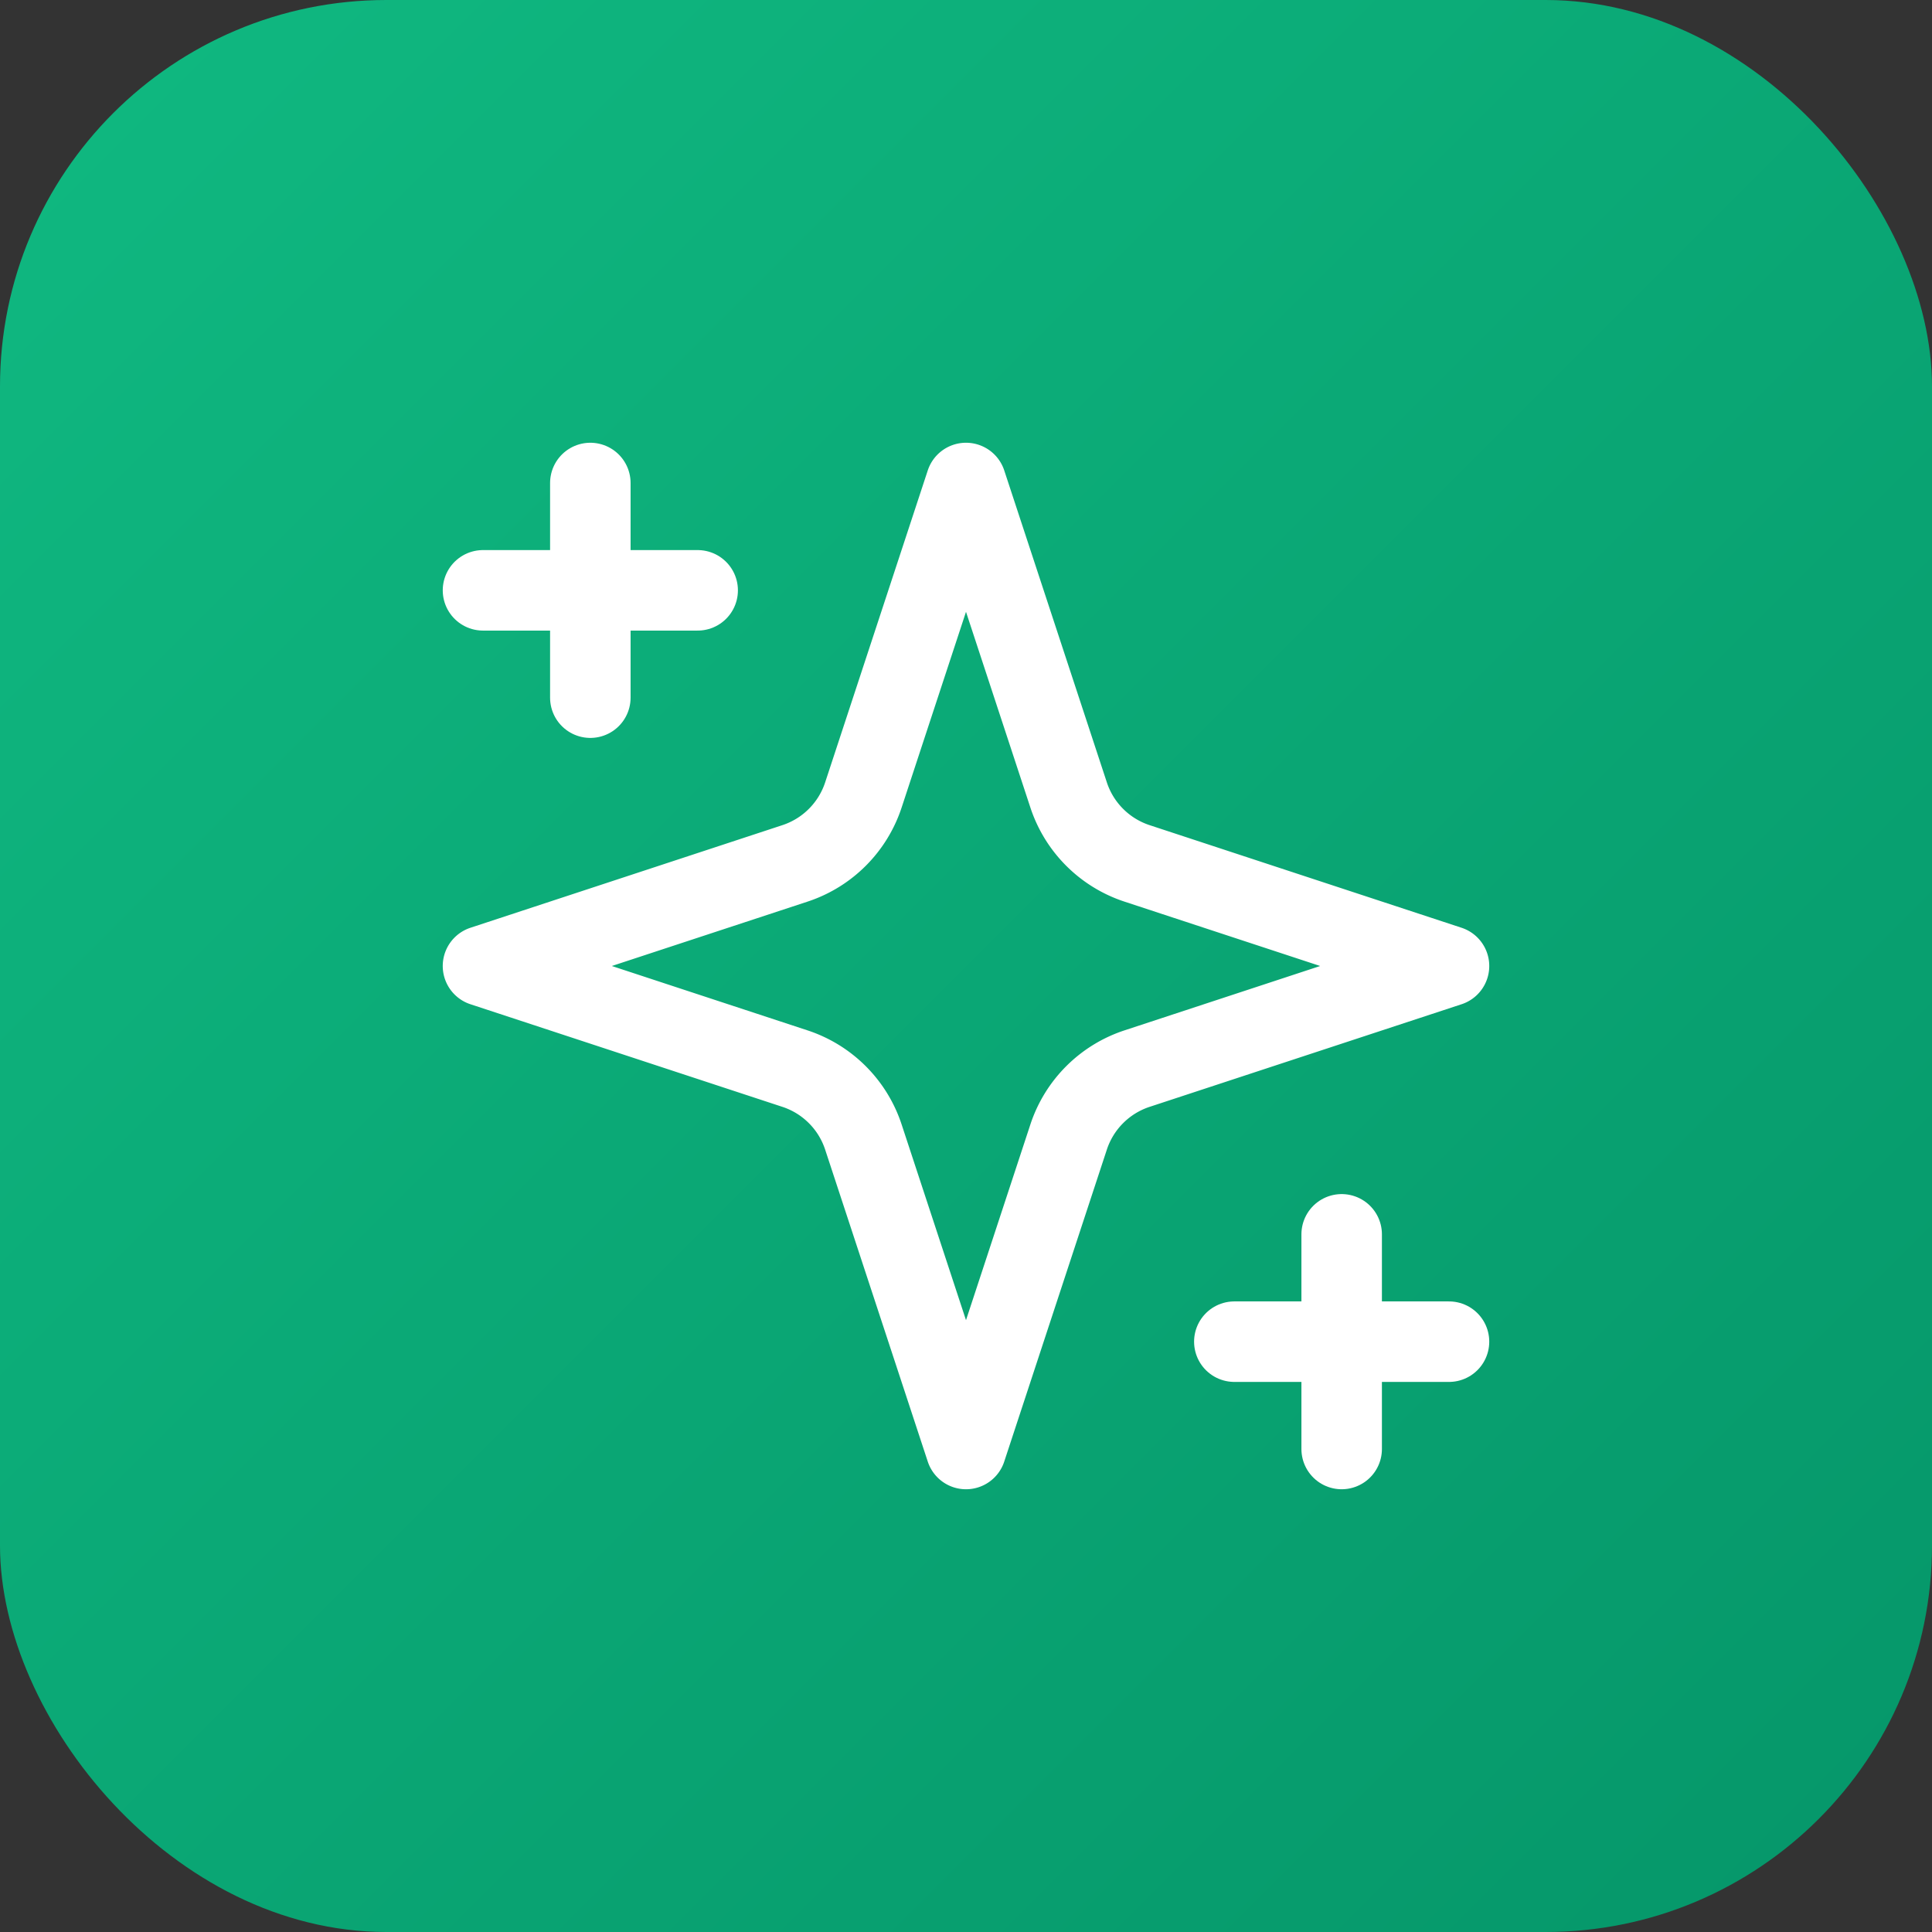
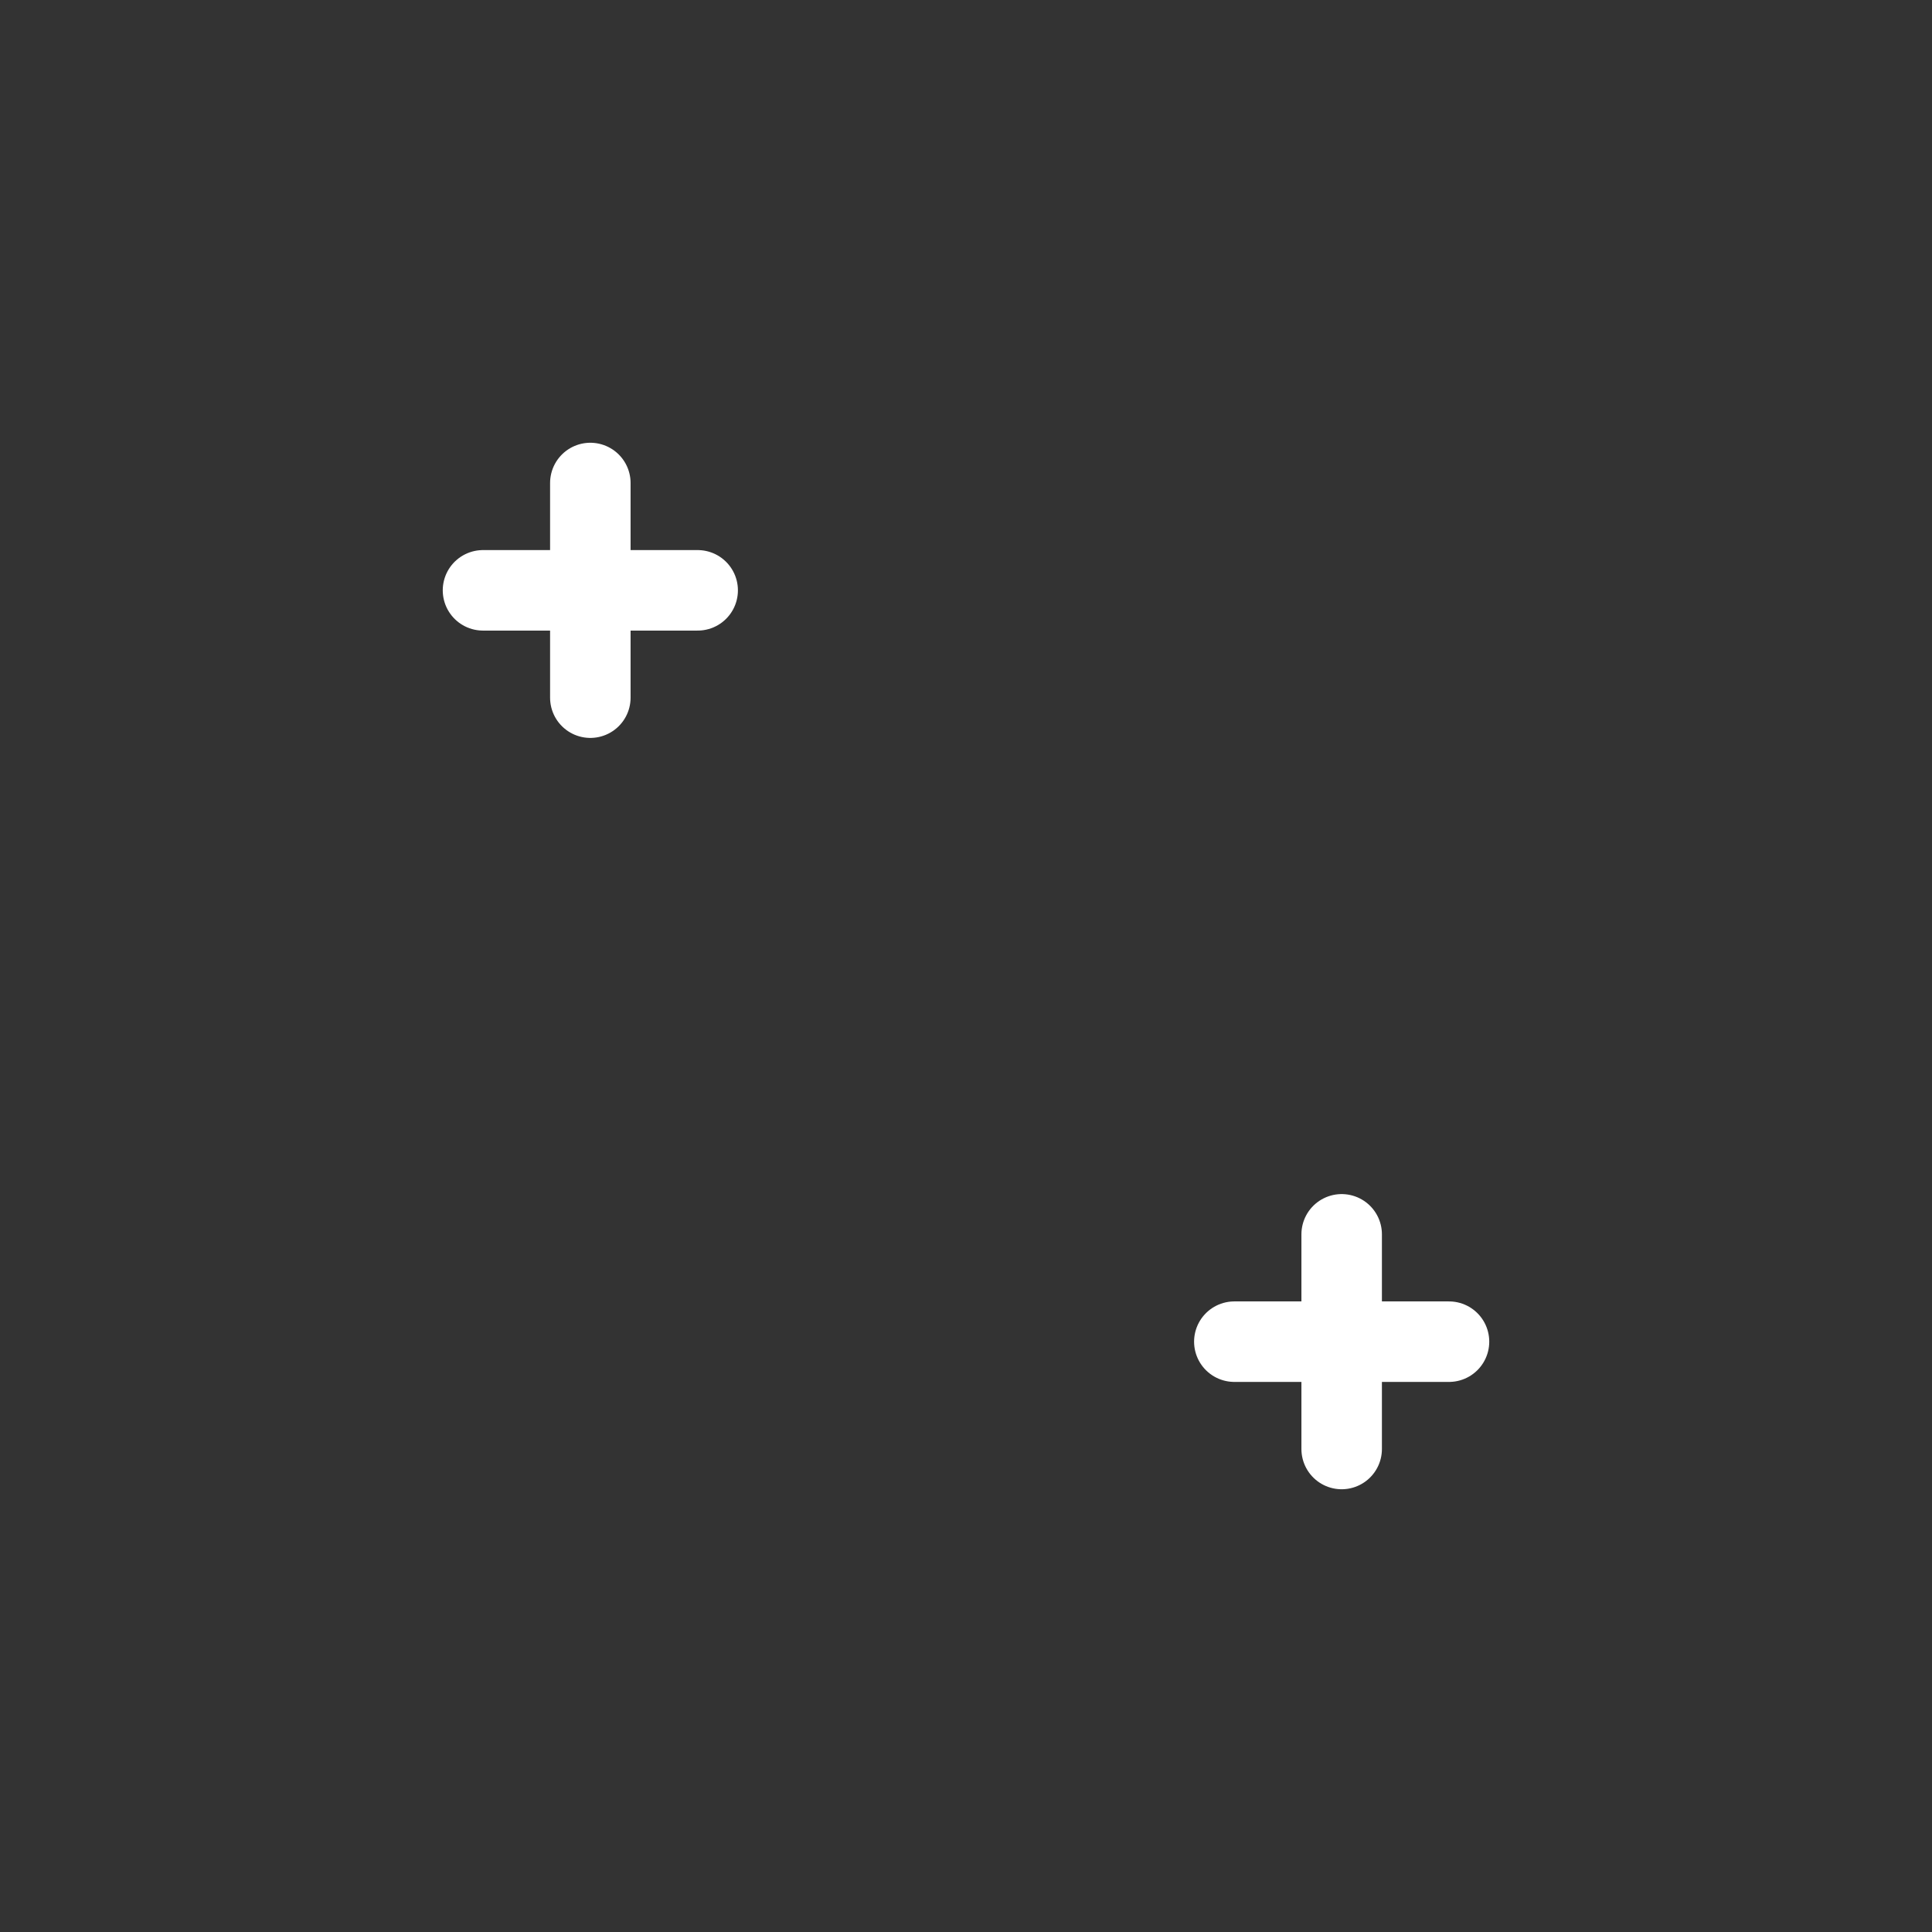
<svg xmlns="http://www.w3.org/2000/svg" width="180" height="180" viewBox="0 0 180 180">
  <rect x="0" y="0" width="180" height="180" fill="#333333" stroke="none" />
  <defs>
    <linearGradient id="gradient-apple" x1="0%" y1="0%" x2="100%" y2="100%">
      <stop offset="0%" style="stop-color:#10b981;stop-opacity:1" />
      <stop offset="100%" style="stop-color:#059669;stop-opacity:1" />
    </linearGradient>
  </defs>
-   <rect width="180" height="180" rx="36" fill="url(#gradient-apple)" />
  <g transform="translate(30, 30) scale(5)">
-     <path d="M12 3l1.912 5.813a2 2 0 0 0 1.275 1.275L21 12l-5.813 1.912a2 2 0 0 0-1.275 1.275L12 21l-1.912-5.813a2 2 0 0 0-1.275-1.275L3 12l5.813-1.912a2 2 0 0 0 1.275-1.275L12 3z" fill="none" stroke="white" stroke-width="1.5" stroke-linecap="round" stroke-linejoin="round" />
    <path d="M5 3v4M19 17v4M3 5h4M17 19h4" fill="none" stroke="white" stroke-width="1.5" stroke-linecap="round" stroke-linejoin="round" />
  </g>
</svg>